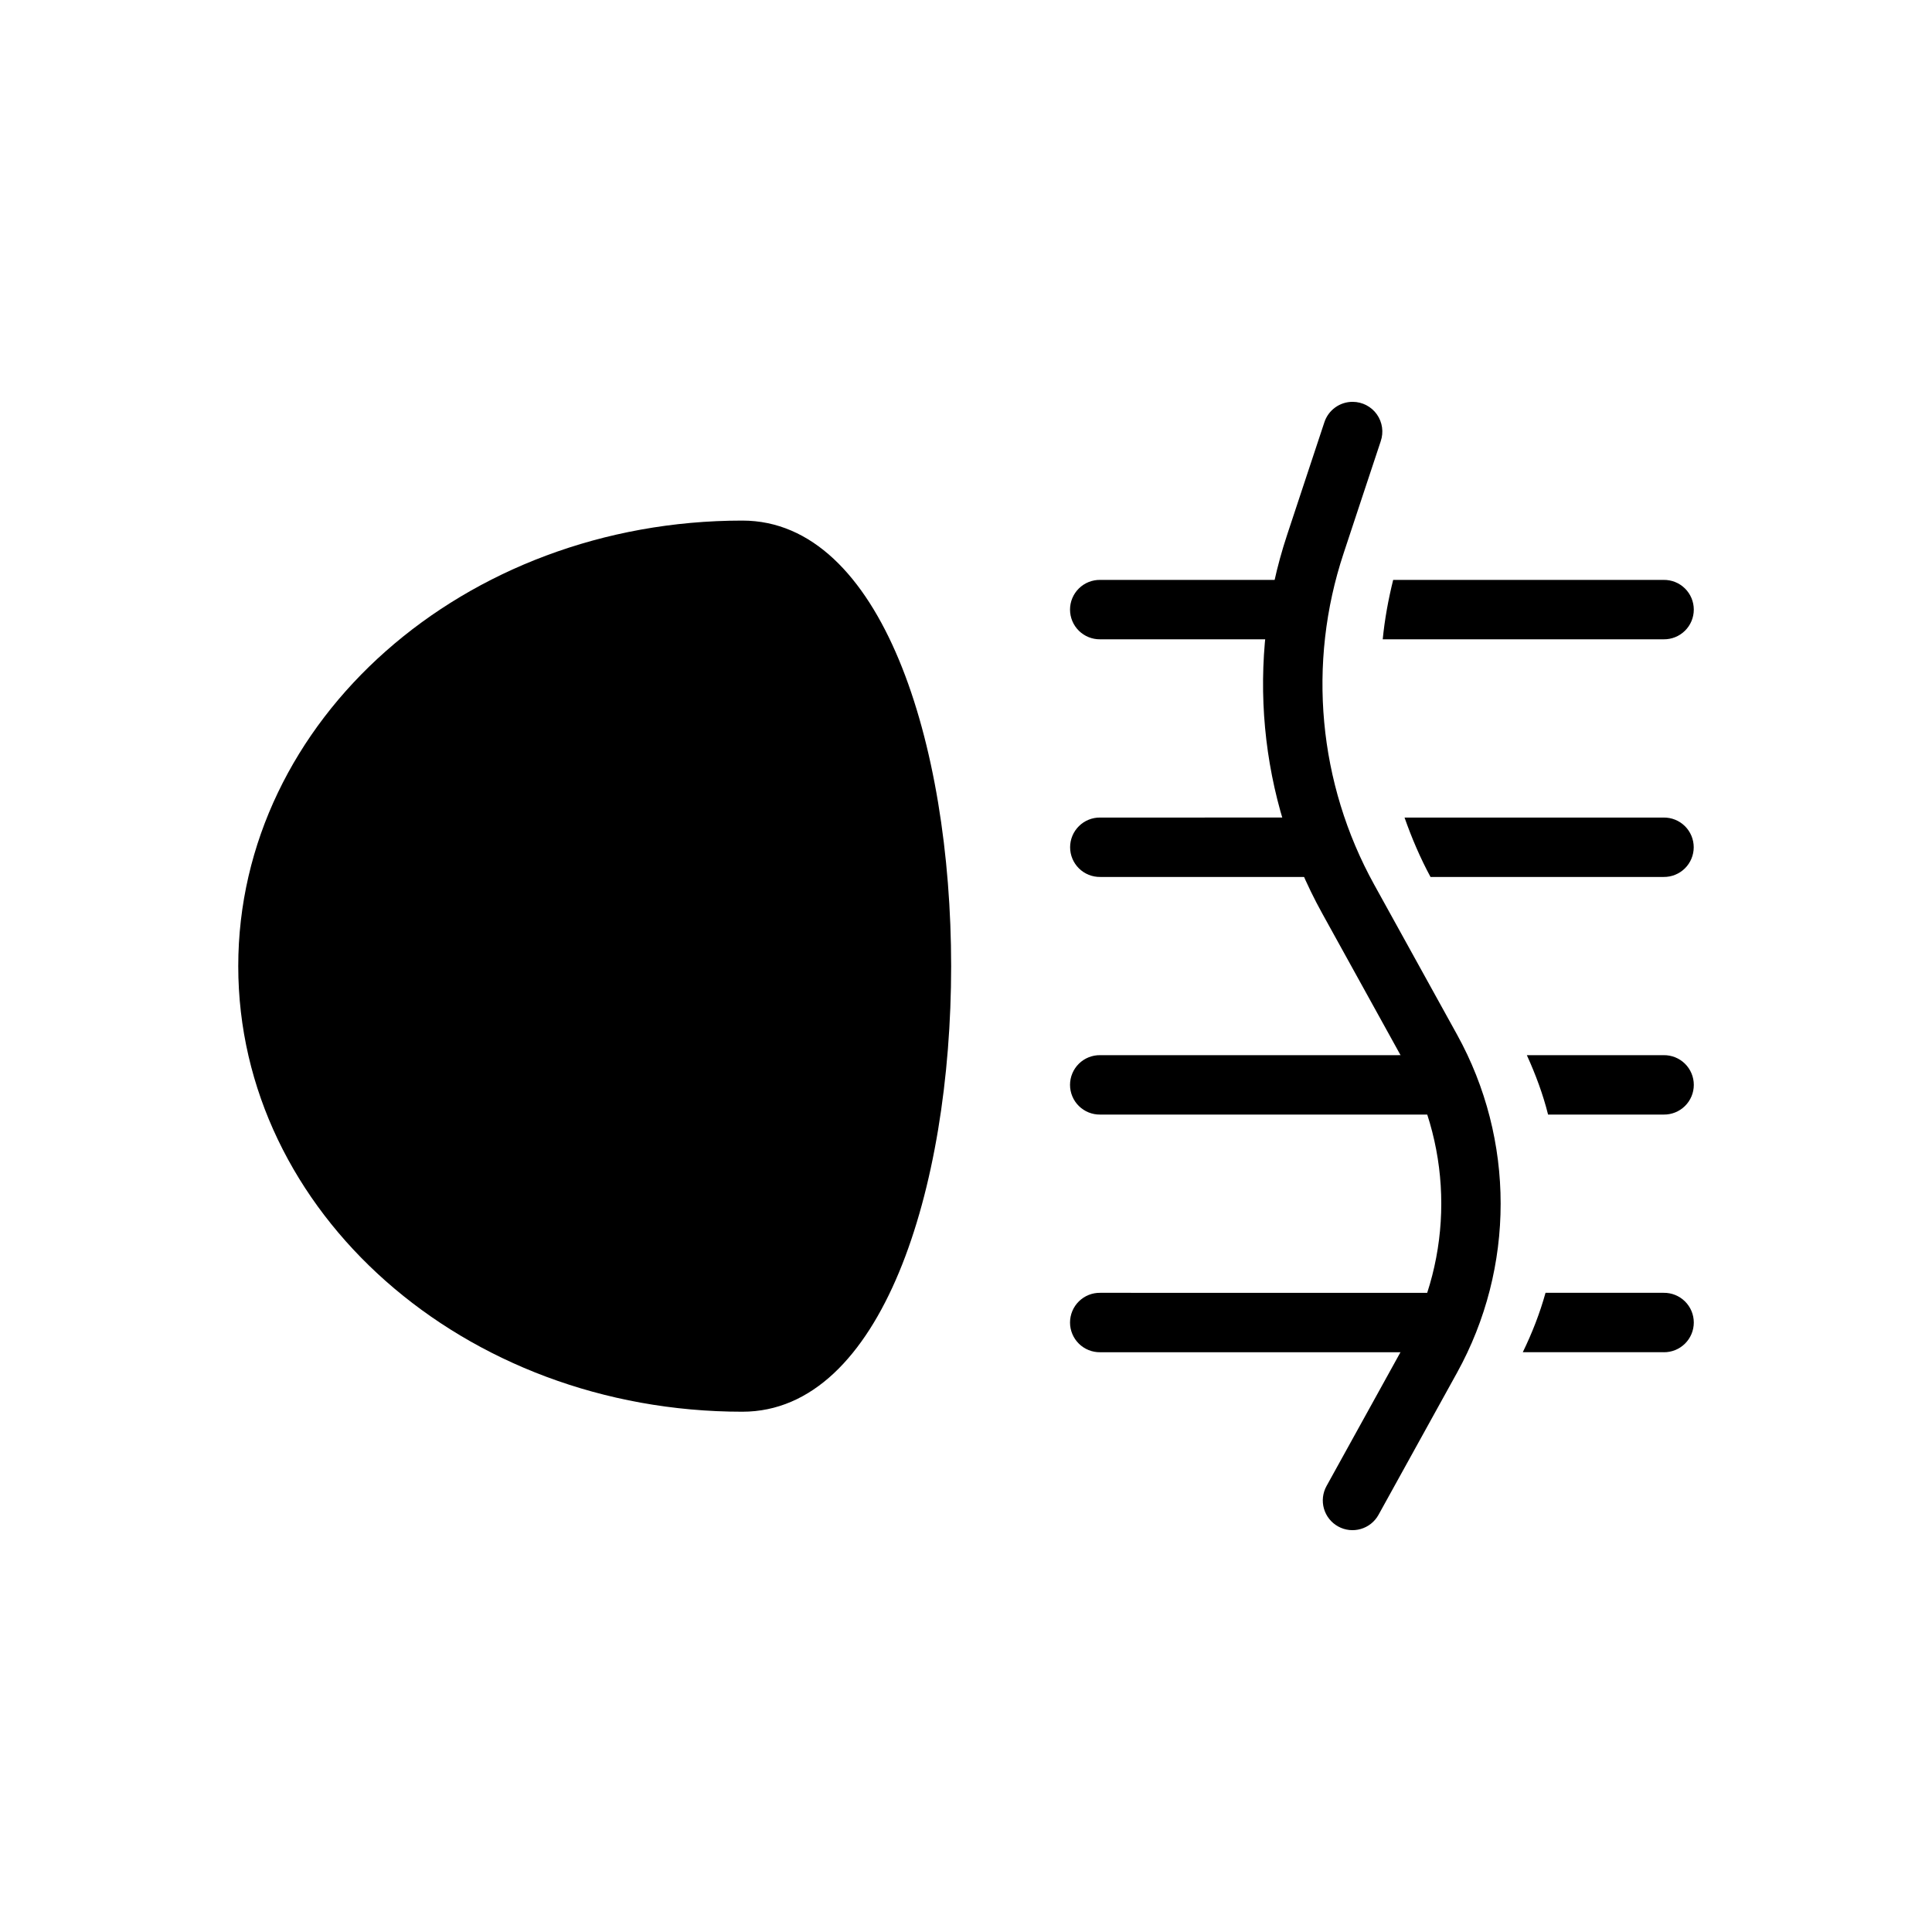
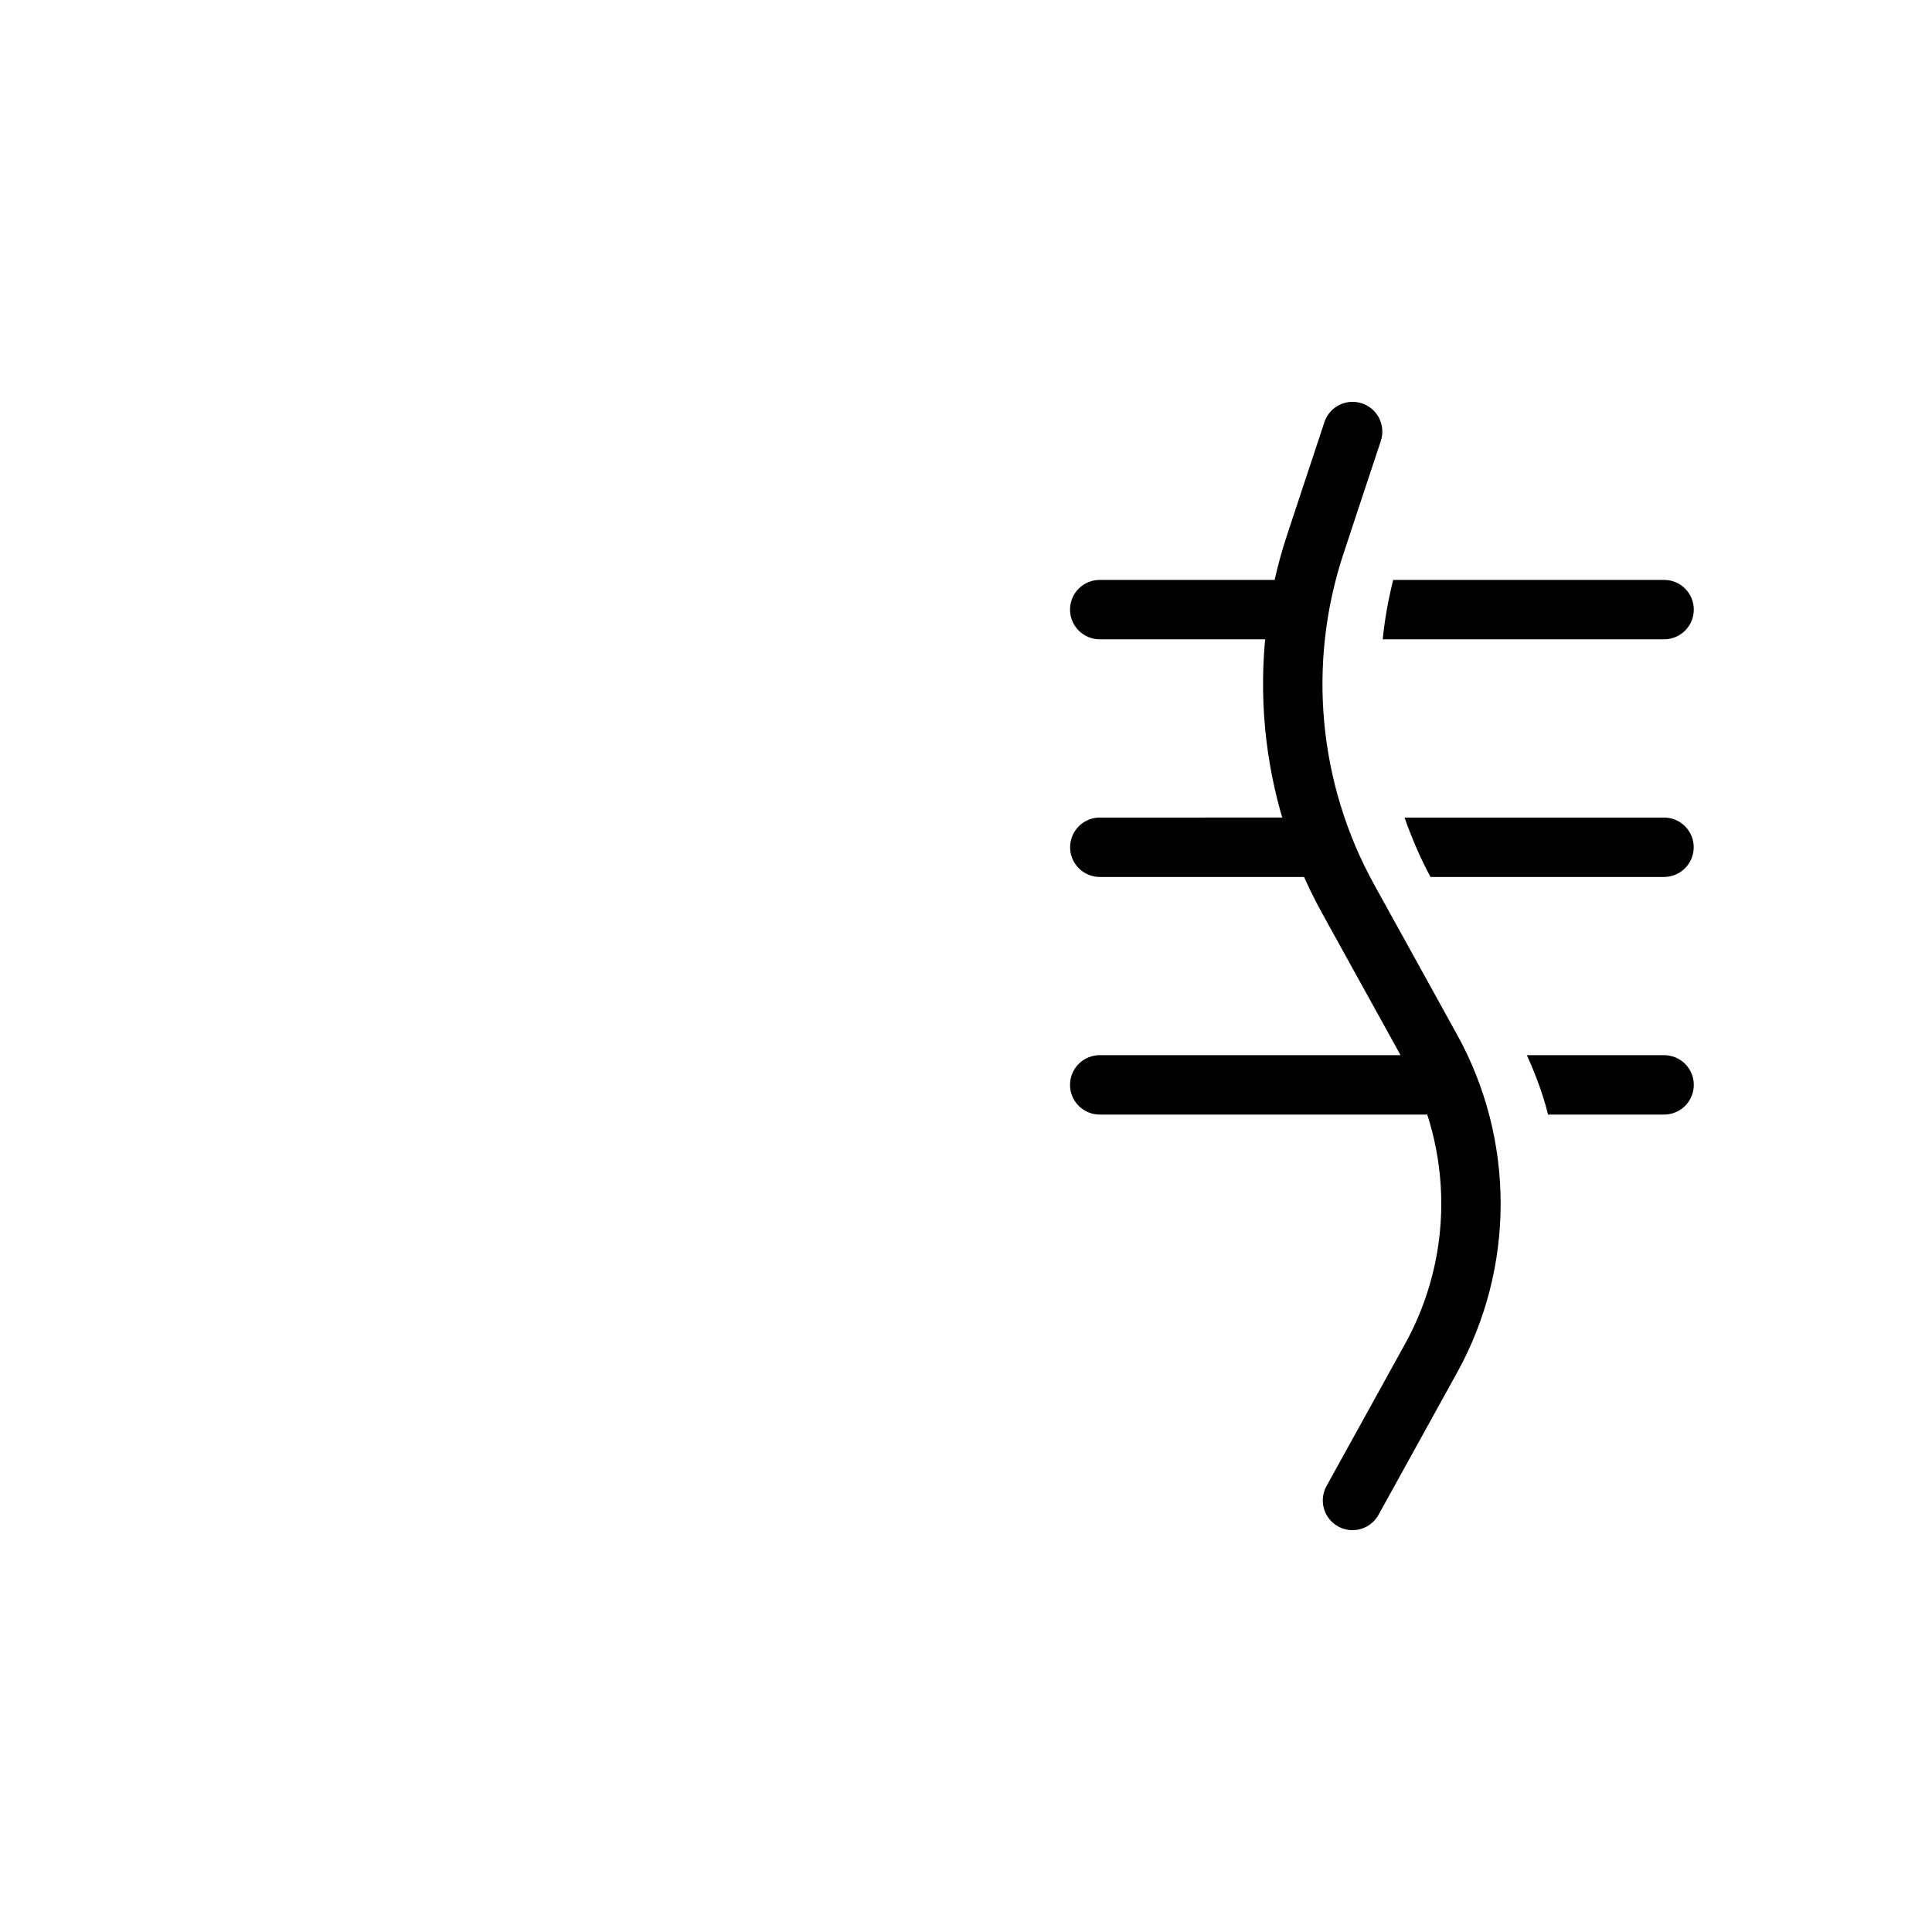
<svg xmlns="http://www.w3.org/2000/svg" fill="#000000" width="800px" height="800px" version="1.1" viewBox="144 144 512 512">
  <g>
-     <path d="m340.73 518.12c-73.781 0-133.59-52.867-133.59-118.08 0-65.215 59.812-118.08 133.59-118.08s73.781 236.16 0 236.16z" />
    <path d="m435.56 360.66c-2.106-0.027-4.133 0.789-5.629 2.269-1.5 1.48-2.34 3.496-2.34 5.602 0 2.106 0.84 4.121 2.34 5.602 1.496 1.477 3.523 2.297 5.629 2.269h70.078c-2.356-5.152-4.488-10.371-6.117-15.746zm80.656 0c1.898 5.387 4.137 10.656 6.887 15.746h61.777v-0.004c2.106 0.027 4.133-0.793 5.633-2.269 1.496-1.48 2.34-3.496 2.34-5.602 0-2.106-0.844-4.121-2.34-5.602-1.5-1.48-3.527-2.297-5.633-2.269z" fill-rule="evenodd" />
    <path d="m435.56 297.68c-2.109-0.031-4.141 0.781-5.644 2.262-1.5 1.48-2.348 3.5-2.348 5.609s0.848 4.129 2.348 5.609c1.504 1.477 3.535 2.293 5.644 2.262h59.133c0.457-5.273 1.148-10.527 2.277-15.742zm77.645 0c-1.293 5.207-2.25 10.457-2.769 15.742h74.449-0.004c2.109 0.031 4.144-0.785 5.644-2.262 1.504-1.48 2.348-3.5 2.348-5.609s-0.844-4.129-2.348-5.609c-1.5-1.48-3.535-2.293-5.644-2.262z" fill-rule="evenodd" />
-     <path d="m435.56 486.61c-2.109-0.031-4.141 0.785-5.644 2.266-1.5 1.48-2.348 3.5-2.348 5.609 0 2.106 0.848 4.129 2.348 5.606 1.504 1.48 3.535 2.297 5.644 2.266h94.34l1.844-3.32c2.211-4.004 3.902-8.176 5.352-12.422zm118.02 0c-1.496 5.391-3.539 10.633-6.027 15.742h37.332l-0.004 0.004c2.109 0.031 4.144-0.785 5.644-2.266 1.504-1.477 2.348-3.5 2.348-5.606 0-2.109-0.844-4.129-2.348-5.609-1.5-1.48-3.535-2.297-5.644-2.266z" fill-rule="evenodd" />
    <path d="m435.56 423.63c-2.109-0.031-4.141 0.781-5.644 2.262-1.5 1.48-2.348 3.5-2.348 5.609s0.848 4.129 2.348 5.609c1.504 1.477 3.535 2.293 5.644 2.262h102.24c-1.543-5.027-3.457-9.992-6.059-14.699l-0.582-1.047zm113.07 0c2.328 5.125 4.281 10.367 5.625 15.742h30.629c2.109 0.031 4.144-0.785 5.644-2.262 1.504-1.48 2.348-3.5 2.348-5.609s-0.844-4.129-2.348-5.609c-1.5-1.48-3.535-2.293-5.644-2.262z" fill-rule="evenodd" />
    <path d="m502.52 250.49c-3.449-0.031-6.516 2.188-7.566 5.473l-4.734 14.297-5.106 15.438c-11.039 33.289-7.68 69.676 9.289 100.37l21.953 39.73c12.797 23.152 12.797 51.203 0 74.355l-20.816 37.668c-1.012 1.828-1.254 3.981-0.68 5.988 0.578 2.008 1.93 3.703 3.754 4.715 3.805 2.106 8.598 0.73 10.703-3.074l20.816-37.668c15.406-27.875 15.406-61.734 0-89.605l-21.953-39.73c-14.844-26.855-17.777-58.664-8.117-87.789l5.106-15.438 4.734-14.27h-0.004c0.832-2.398 0.457-5.051-1.004-7.125-1.465-2.07-3.84-3.312-6.375-3.332z" fill-rule="evenodd" />
  </g>
</svg>